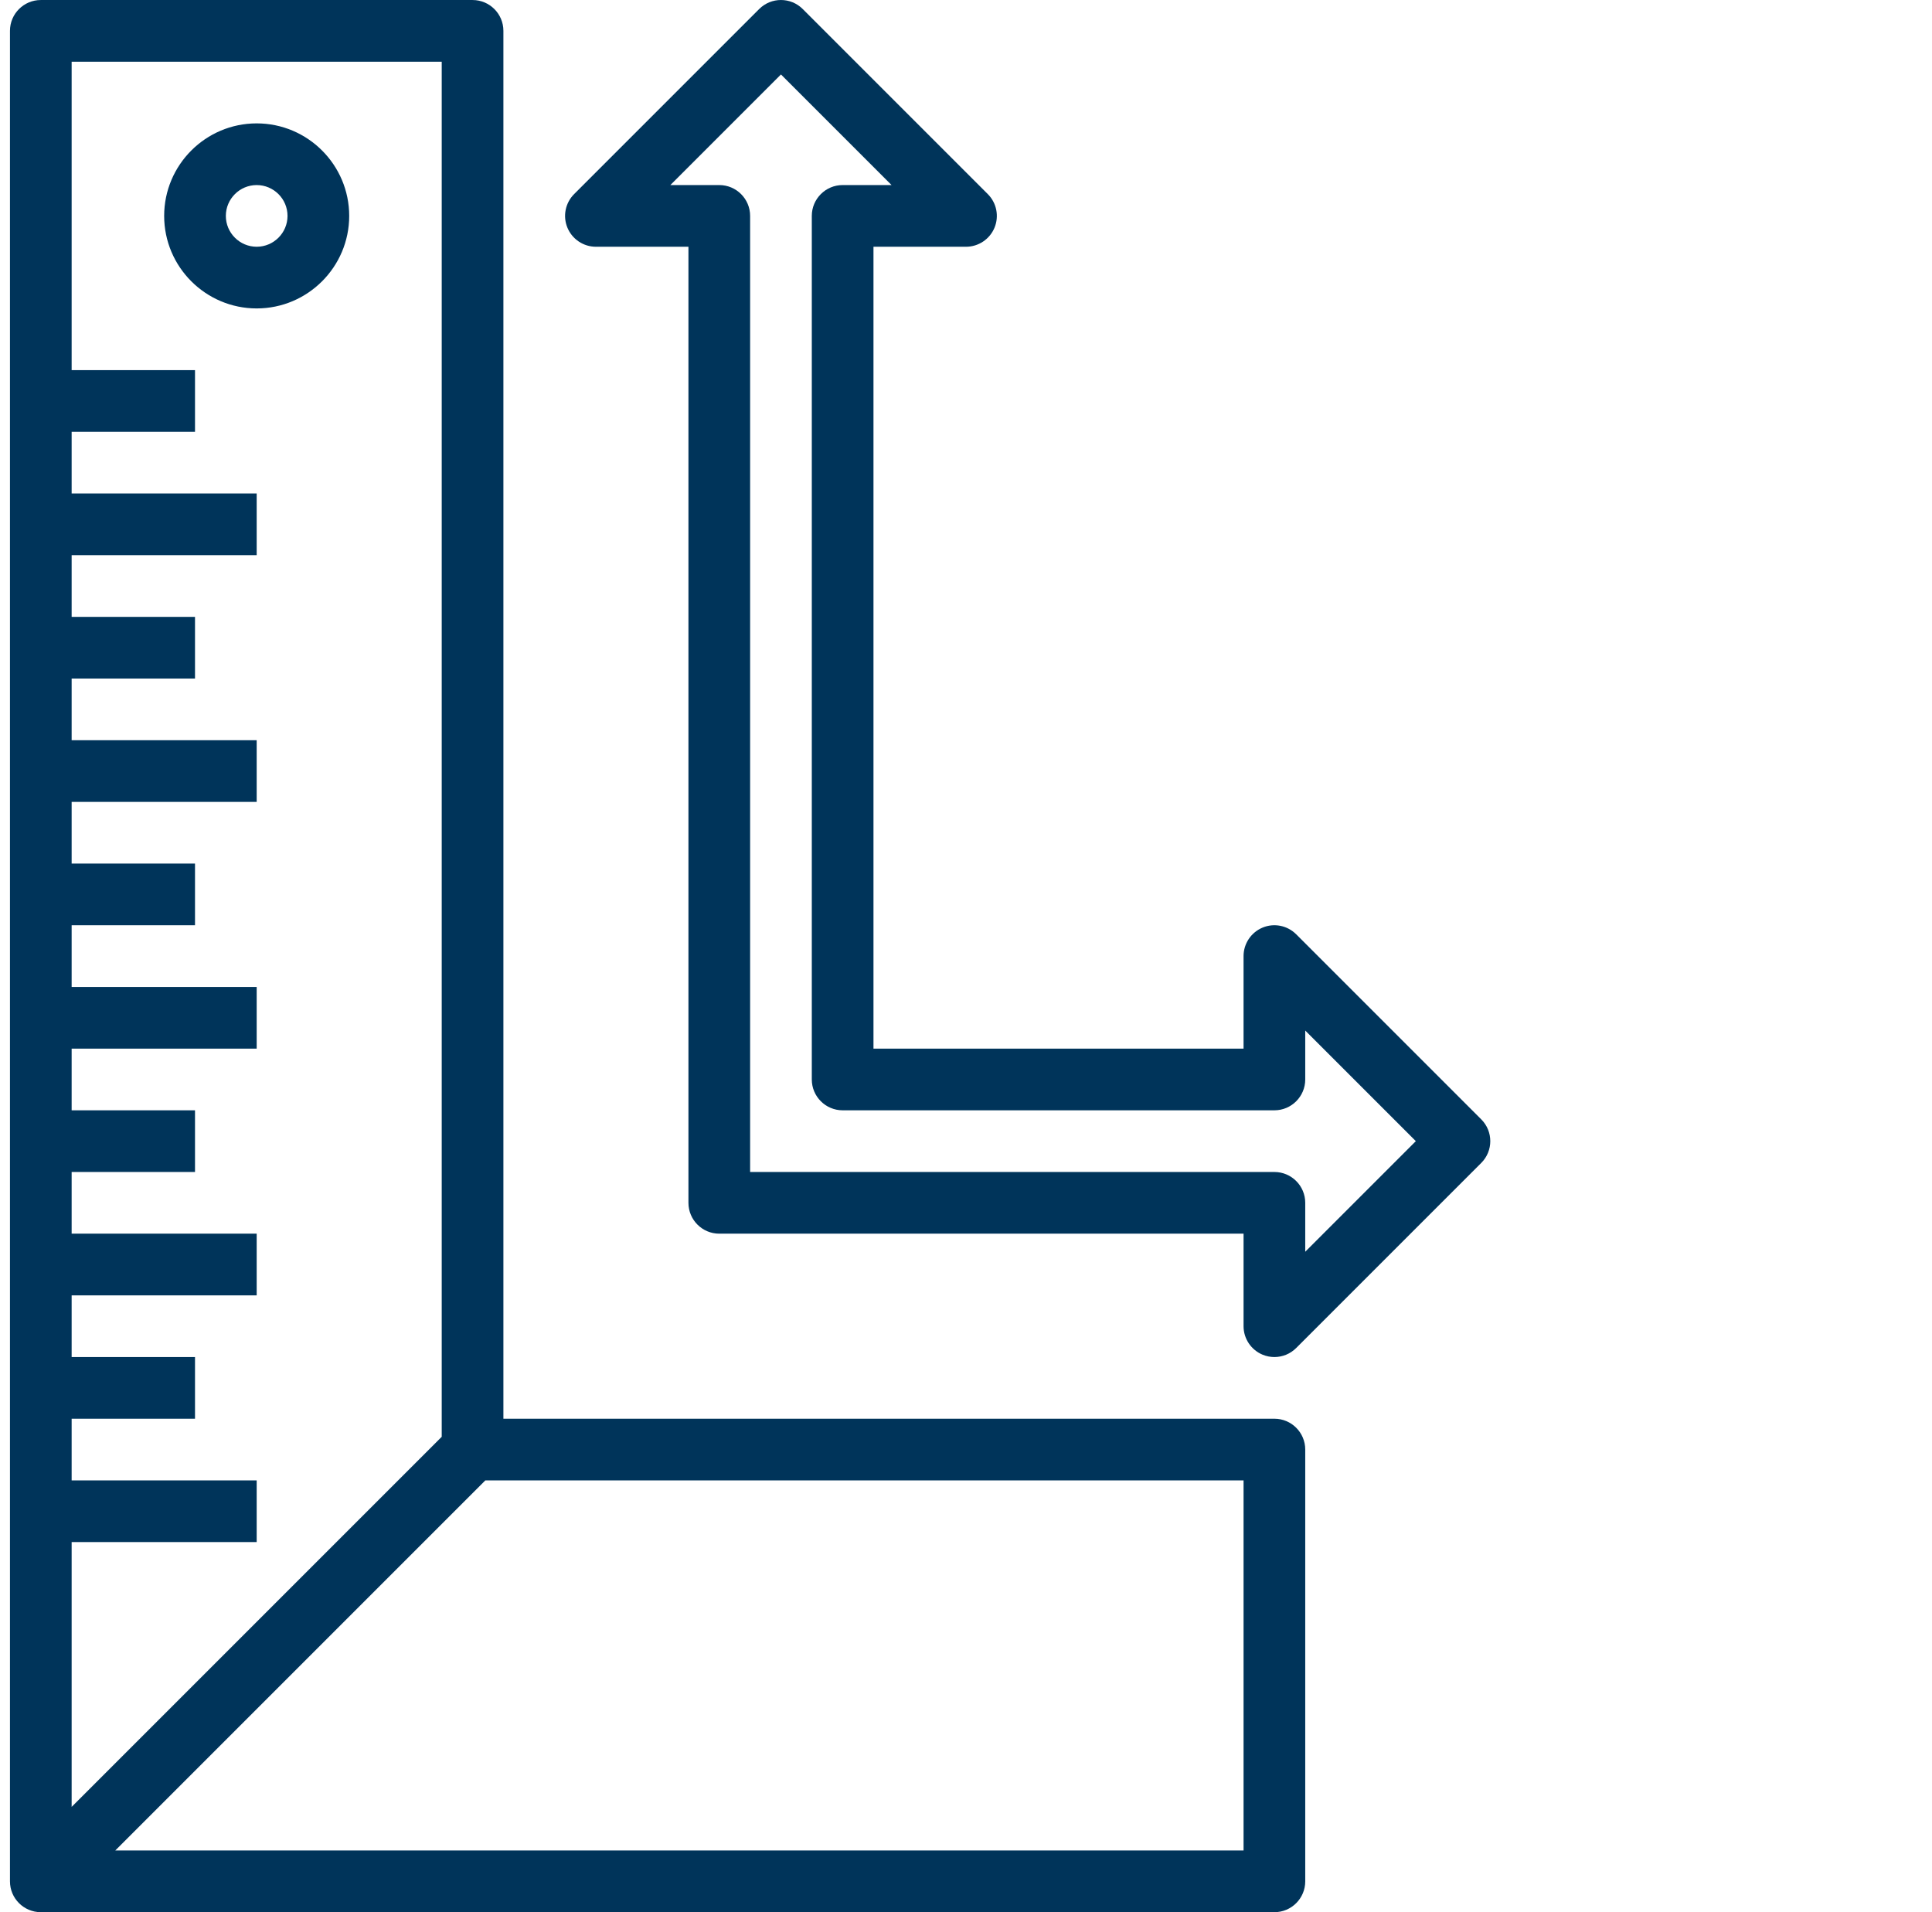
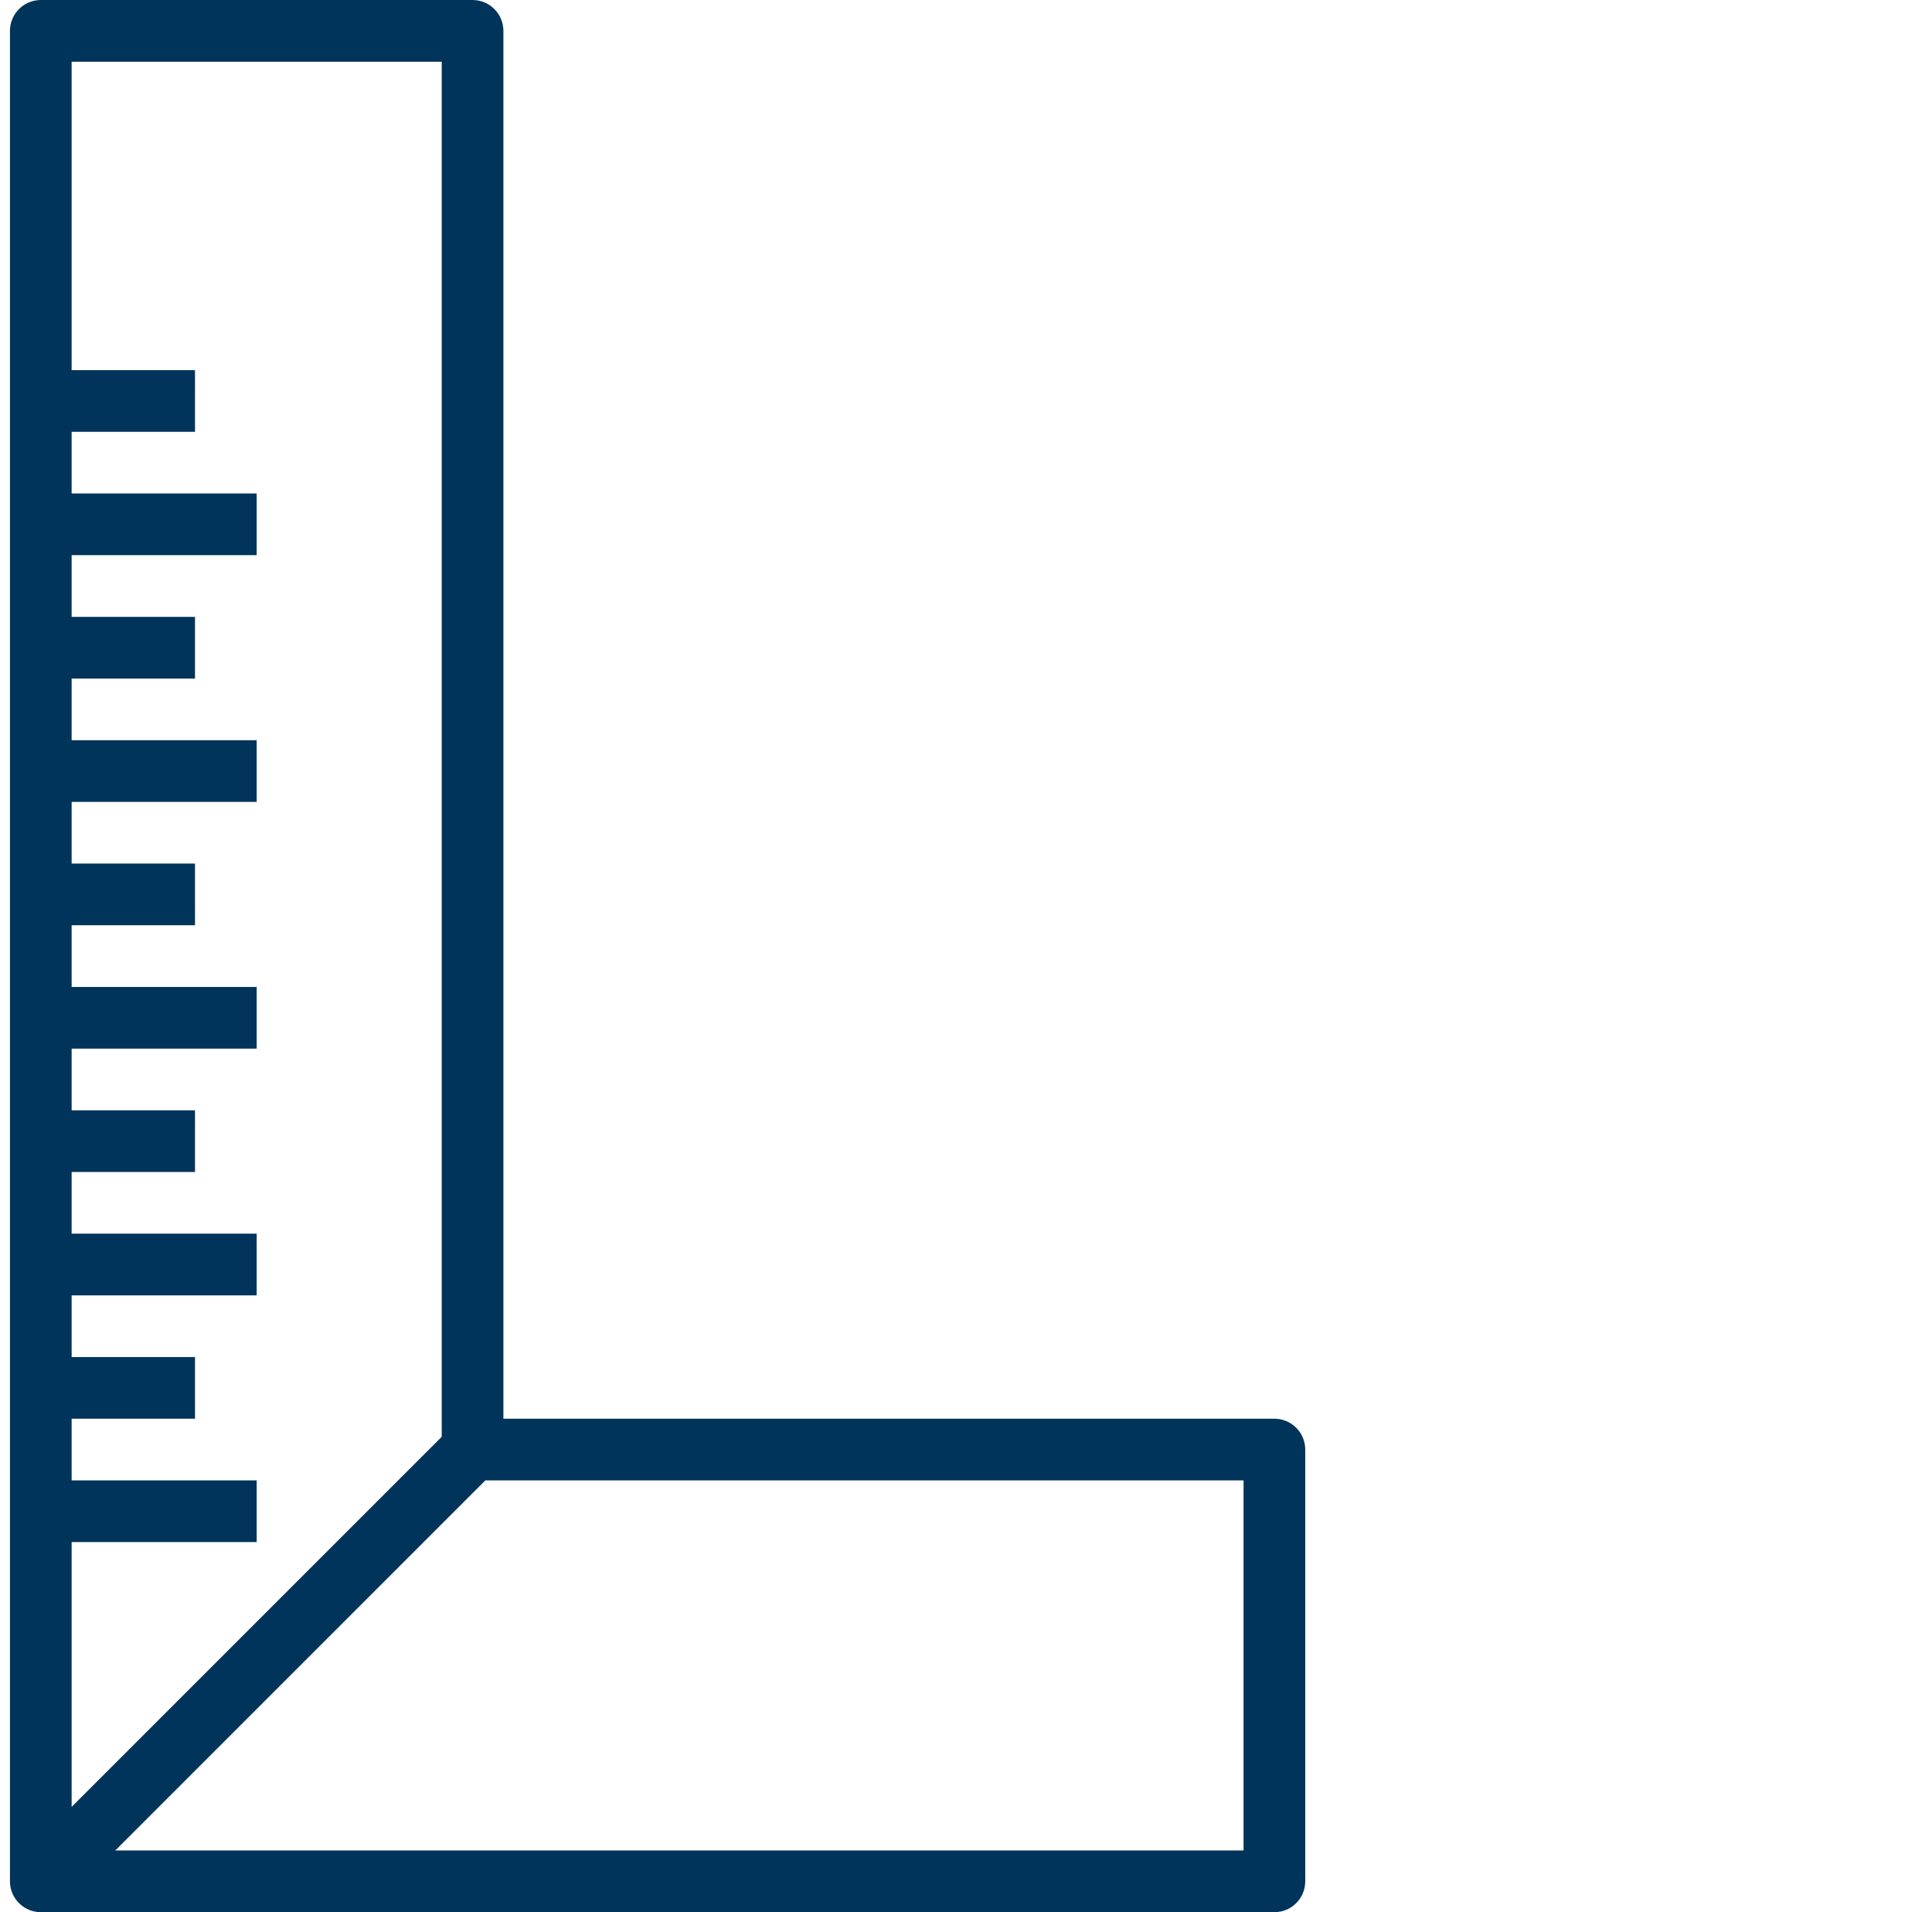
<svg xmlns="http://www.w3.org/2000/svg" version="1.1" width="97" height="96" x="0" y="0" viewBox="0 0 496 496.002" style="enable-background:new 0 0 512 512" xml:space="preserve" class="">
  <g>
    <path d="m328 368.004h-200v-360c0-4.418-3.582-8-8-8h-112c-4.414 0-8 3.582-8 8v480c0 4.414 3.586 8 8 8h320c4.418 0 8-3.586 8-8v-112c0-4.418-3.582-8-8-8zm-216-352v356.688l-96 96v-68.688h48v-16h-48v-16h32v-16h-32v-16h48v-16h-48v-16h32v-16h-32v-16h48v-16h-48v-16h32v-16h-32v-16h48v-16h-48v-16h32v-16h-32v-16h48v-16h-48v-16h32v-16h-32v-80zm208 464h-292.688l96-96h196.688zm0 0" fill="#00345a" data-original="#000000" class="" />
-     <path d="m64 80.004c13.234 0 24-10.77 24-24 0-13.234-10.766-24-24-24-13.23 0-24 10.766-24 24 0 13.23 10.77 24 24 24zm0-32c4.41 0 8 3.59 8 8 0 4.406-3.59 8-8 8-4.406 0-8-3.594-8-8 0-4.41 3.594-8 8-8zm0 0" fill="#00345a" data-original="#000000" class="" />
-     <path d="m381.656 290.348-48-48c-2.297-2.289-5.727-2.984-8.719-1.738-2.984 1.242-4.938 4.16-4.938 7.395v24h-96v-208h24c3.234 0 6.152-1.953 7.395-4.938 1.238-2.992.551-6.434-1.738-8.719l-48-48c-3.129-3.129-8.184-3.129-11.312 0l-48 48c-2.285 2.285-2.977 5.727-1.734 8.719 1.238 2.984 4.16 4.938 7.391 4.938h24v248c0 4.414 3.586 8 8 8h136v24c0 3.23 1.953 6.148 4.938 7.391.992.406 2.031.609 3.062.609 2.082 0 4.129-.816 5.656-2.348l48-48c3.129-3.125 3.129-8.184 0-11.309zm-45.656 34.344v-12.688c0-4.418-3.582-8-8-8h-136v-248c0-4.418-3.582-8-8-8h-12.688l28.688-28.691 28.688 28.691h-12.688c-4.414 0-8 3.582-8 8v224c0 4.414 3.586 8 8 8h112c4.418 0 8-3.586 8-8v-12.691l28.688 28.691zm0 0" fill="#00345a" data-original="#000000" class="" />
  </g>
</svg>